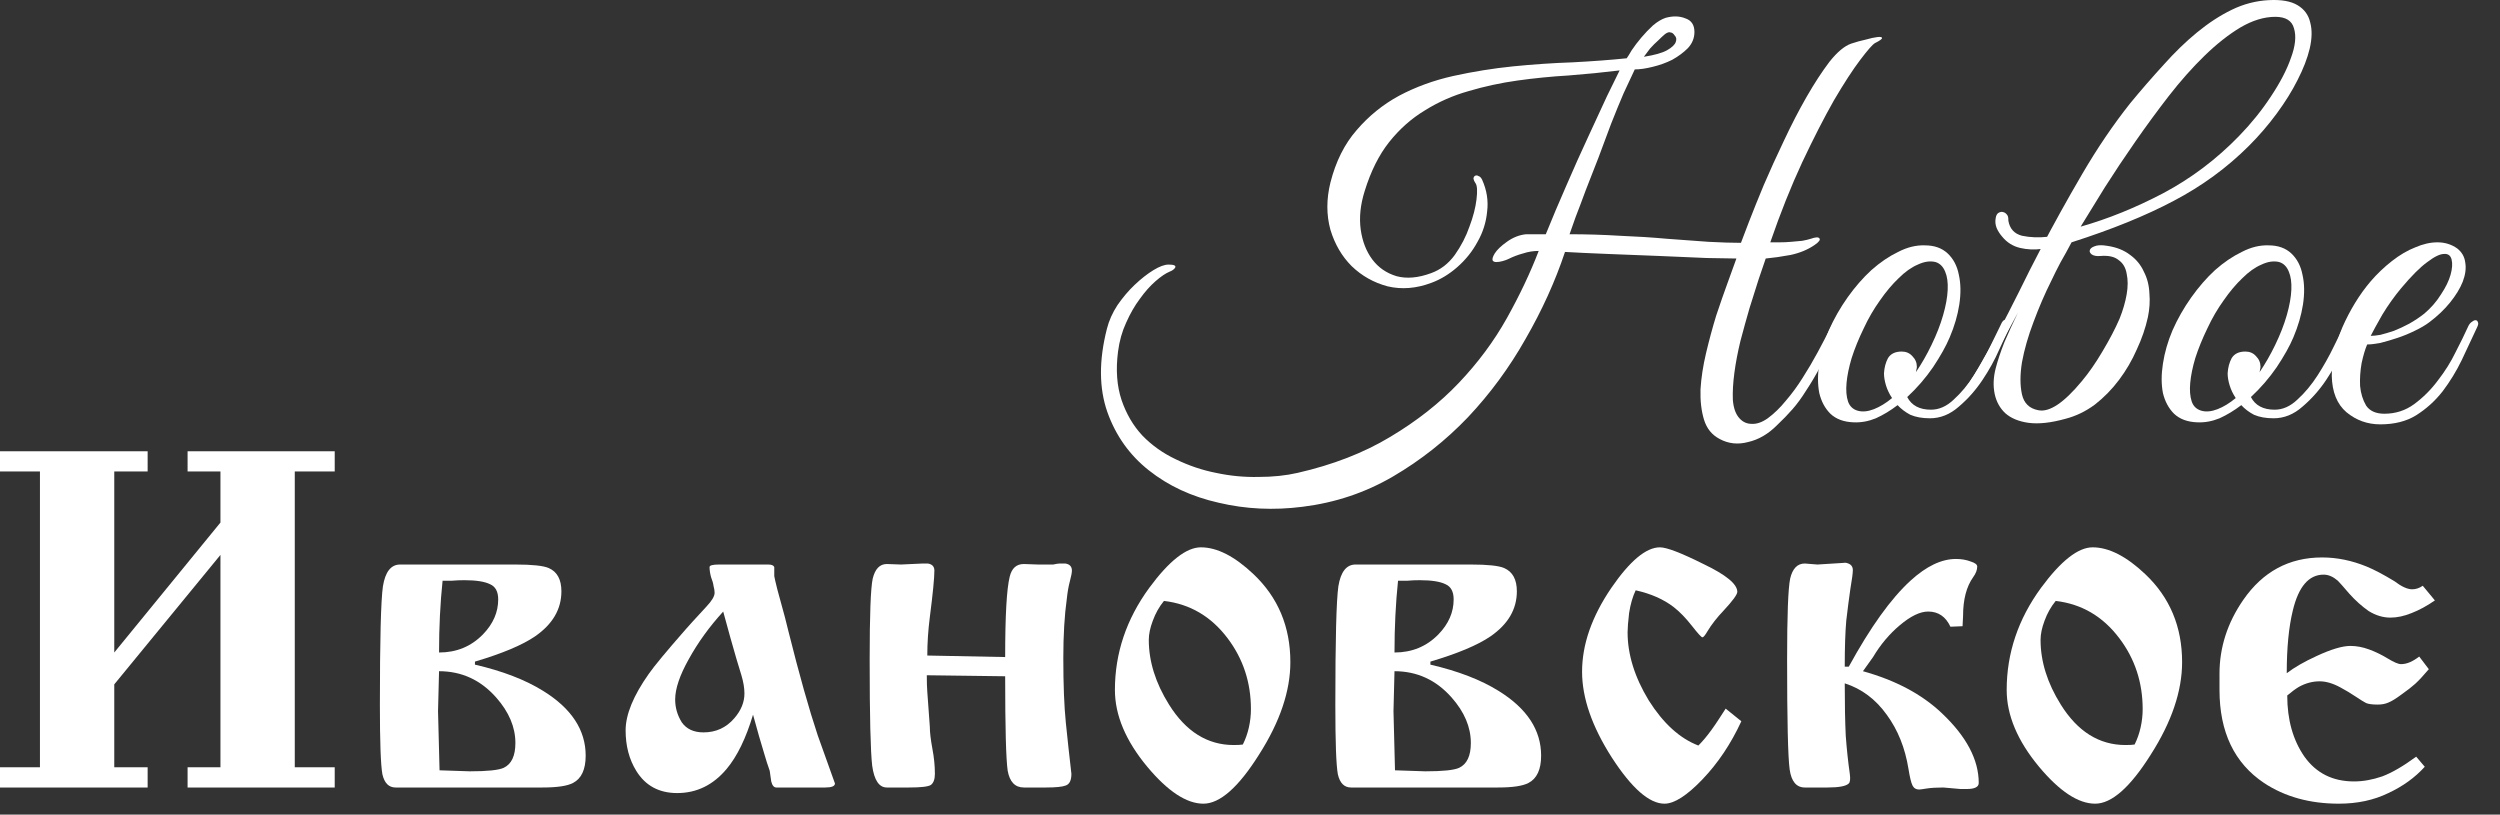
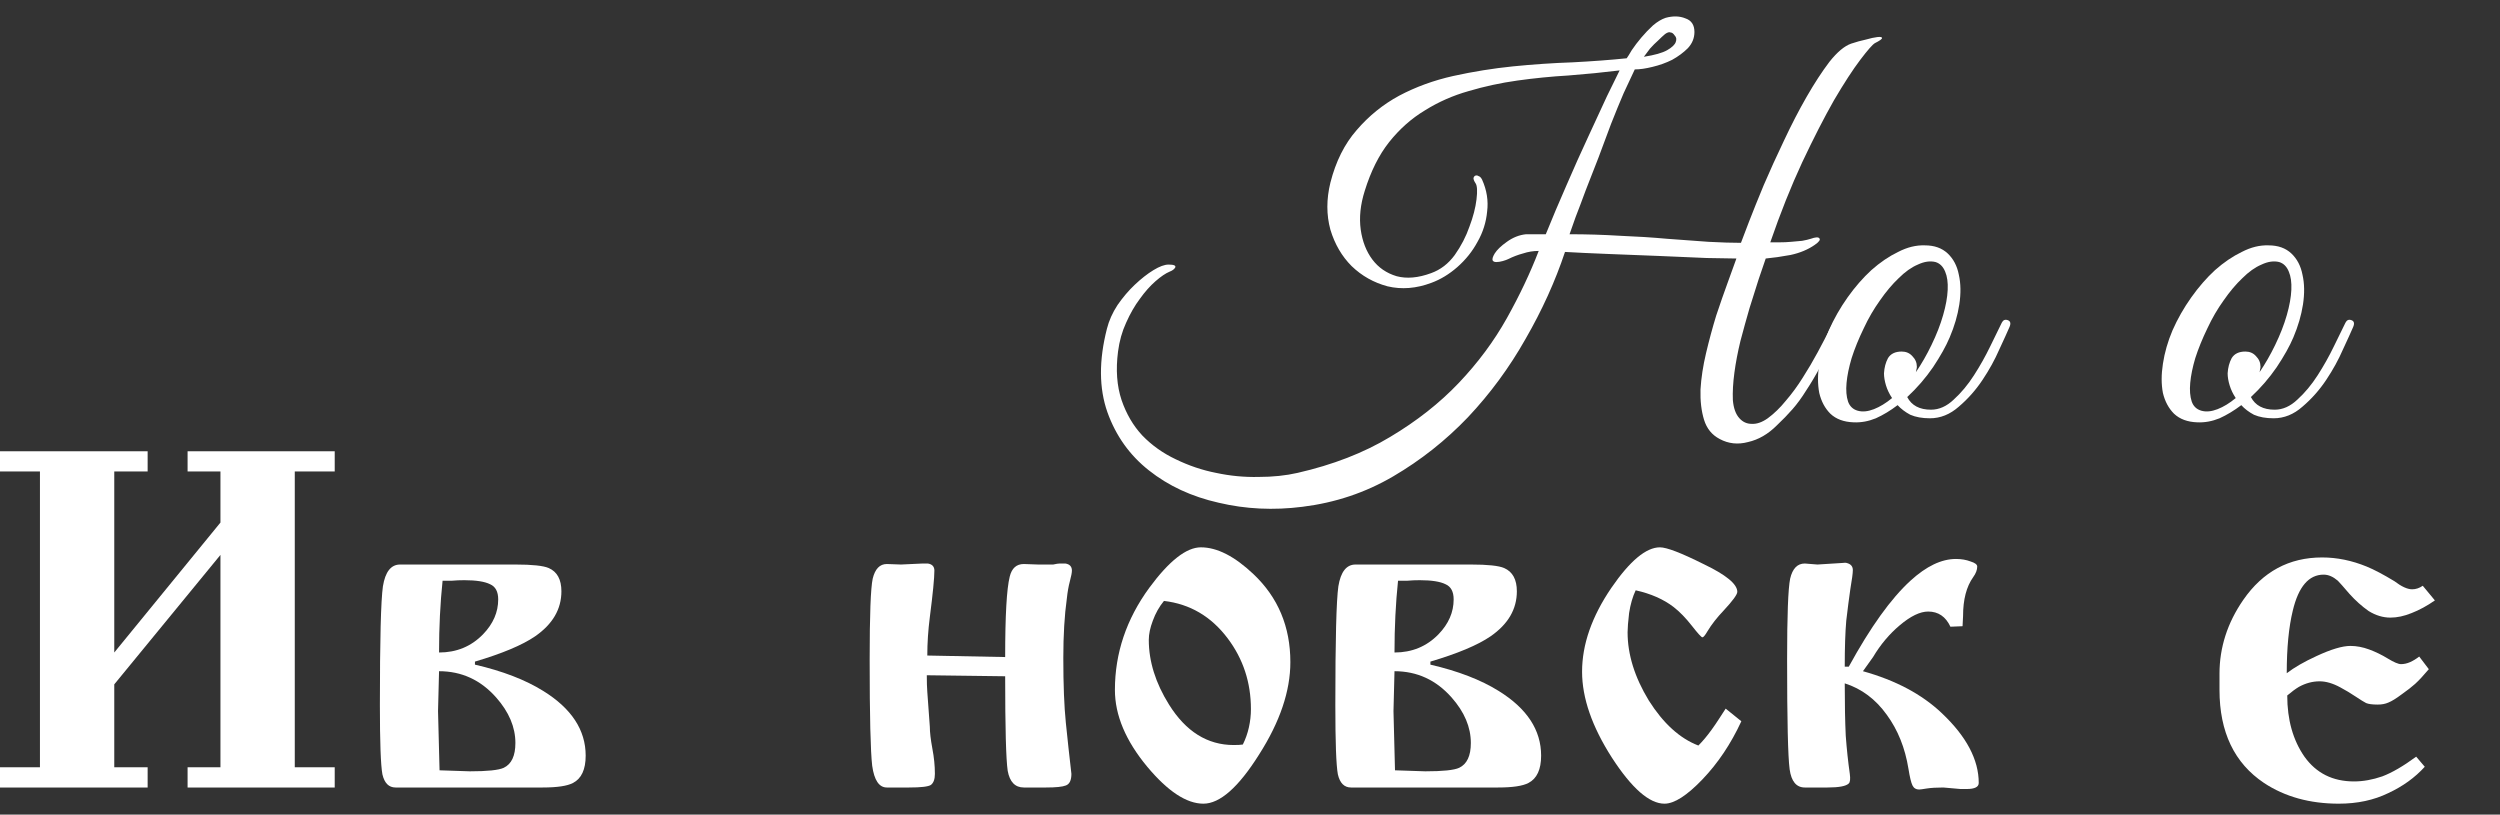
<svg xmlns="http://www.w3.org/2000/svg" width="89" height="29" viewBox="0 0 89 29" fill="none">
  <rect x="0" y="0" width="89" height="29" fill="#333333" stroke="none" />
  <path d="M86.25 20.853L86.682 21.375C86.406 21.567 86.13 21.717 85.854 21.825C85.59 21.933 85.338 21.987 85.098 21.987C84.834 21.987 84.576 21.909 84.324 21.753C84.084 21.585 83.856 21.381 83.64 21.141C83.424 20.889 83.286 20.733 83.226 20.673C83.058 20.529 82.89 20.457 82.722 20.457C82.194 20.457 81.828 20.883 81.624 21.735C81.48 22.323 81.408 23.067 81.408 23.967C81.672 23.763 82.026 23.559 82.47 23.355C82.986 23.115 83.388 22.995 83.676 22.995C83.892 22.995 84.114 23.037 84.342 23.121C84.57 23.205 84.792 23.313 85.008 23.445C85.224 23.577 85.38 23.643 85.476 23.643C85.584 23.643 85.692 23.619 85.8 23.571C85.908 23.523 86.016 23.457 86.124 23.373L86.466 23.823C86.274 24.051 86.112 24.225 85.98 24.345C85.86 24.453 85.698 24.579 85.494 24.723C85.302 24.867 85.146 24.963 85.026 25.011C84.918 25.059 84.792 25.083 84.648 25.083C84.456 25.083 84.318 25.065 84.234 25.029C84.162 24.993 84.036 24.915 83.856 24.795C83.676 24.675 83.496 24.567 83.316 24.471C83.052 24.327 82.806 24.255 82.578 24.255C82.326 24.255 82.08 24.321 81.84 24.453C81.72 24.525 81.582 24.627 81.426 24.759C81.426 25.623 81.63 26.349 82.038 26.937C82.458 27.525 83.046 27.819 83.802 27.819C84.126 27.819 84.462 27.759 84.81 27.639C85.158 27.507 85.56 27.273 86.016 26.937L86.322 27.297C85.974 27.681 85.542 27.993 85.026 28.233C84.51 28.485 83.922 28.611 83.262 28.611C82.23 28.611 81.342 28.365 80.598 27.873C79.542 27.165 79.014 26.061 79.014 24.561V23.985C79.014 23.049 79.296 22.173 79.86 21.357C80.556 20.349 81.492 19.845 82.668 19.845C83.196 19.845 83.724 19.953 84.252 20.169C84.516 20.277 84.846 20.451 85.242 20.691C85.494 20.883 85.704 20.979 85.872 20.979C86.004 20.979 86.13 20.937 86.25 20.853Z" fill="white" />
-   <path d="M71.438 24.561C71.438 23.253 71.846 22.041 72.662 20.925C73.37 19.965 73.981 19.485 74.498 19.485C75.073 19.485 75.698 19.803 76.37 20.439C77.246 21.267 77.683 22.311 77.683 23.571C77.683 24.603 77.311 25.701 76.567 26.865C75.835 28.029 75.175 28.611 74.588 28.611C73.987 28.611 73.322 28.173 72.59 27.297C71.822 26.373 71.438 25.461 71.438 24.561ZM73.183 21.393C73.016 21.597 72.883 21.831 72.787 22.095C72.692 22.347 72.644 22.575 72.644 22.779C72.644 23.547 72.883 24.315 73.364 25.083C73.963 26.043 74.731 26.523 75.668 26.523C75.811 26.523 75.919 26.517 75.992 26.505C76.088 26.313 76.159 26.109 76.207 25.893C76.255 25.677 76.279 25.461 76.279 25.245C76.279 24.297 76.004 23.457 75.451 22.725C74.864 21.945 74.108 21.501 73.183 21.393Z" fill="white" />
  <path d="M65.673 23.733H65.817C66.585 22.329 67.317 21.309 68.013 20.673C68.577 20.157 69.117 19.899 69.633 19.899C69.825 19.899 69.999 19.929 70.155 19.989C70.311 20.037 70.389 20.097 70.389 20.169C70.389 20.289 70.341 20.415 70.245 20.547C70.005 20.883 69.885 21.345 69.885 21.933L69.867 22.293L69.435 22.311C69.267 21.951 69.003 21.771 68.643 21.771C68.355 21.771 68.019 21.933 67.635 22.257C67.263 22.569 66.945 22.947 66.681 23.391L66.321 23.895C67.485 24.219 68.421 24.717 69.129 25.389C70.005 26.217 70.443 27.045 70.443 27.873C70.443 28.017 70.299 28.089 70.011 28.089H69.795L69.183 28.035C68.943 28.035 68.745 28.047 68.589 28.071C68.445 28.095 68.355 28.107 68.319 28.107C68.211 28.107 68.133 28.059 68.085 27.963C68.037 27.867 67.989 27.669 67.941 27.369C67.821 26.625 67.563 25.983 67.167 25.443C66.771 24.891 66.273 24.519 65.673 24.327C65.673 25.083 65.685 25.707 65.709 26.199C65.745 26.679 65.793 27.129 65.853 27.549C65.877 27.729 65.865 27.843 65.817 27.891C65.721 27.987 65.469 28.035 65.061 28.035H64.251C63.951 28.035 63.771 27.819 63.711 27.387C63.651 26.943 63.621 25.641 63.621 23.481C63.621 21.921 63.657 20.961 63.729 20.601C63.813 20.241 63.987 20.061 64.251 20.061L64.701 20.097L65.565 20.043C65.661 20.031 65.721 20.031 65.745 20.043C65.889 20.079 65.961 20.163 65.961 20.295C65.961 20.403 65.931 20.631 65.871 20.979C65.823 21.315 65.775 21.687 65.727 22.095C65.691 22.503 65.673 23.049 65.673 23.733Z" fill="white" />
  <path d="M61.434 25.227L61.992 25.677C61.62 26.481 61.158 27.171 60.606 27.747C60.054 28.323 59.604 28.611 59.256 28.611C58.716 28.611 58.092 28.065 57.384 26.973C56.676 25.869 56.322 24.849 56.322 23.913C56.322 22.941 56.67 21.945 57.366 20.925C58.026 19.965 58.602 19.485 59.094 19.485C59.334 19.485 59.85 19.683 60.642 20.079C61.446 20.463 61.848 20.793 61.848 21.069C61.848 21.165 61.686 21.387 61.362 21.735C61.122 21.987 60.93 22.233 60.786 22.473C60.702 22.617 60.642 22.689 60.606 22.689C60.57 22.689 60.444 22.551 60.228 22.275C60.012 21.999 59.796 21.777 59.58 21.609C59.22 21.333 58.77 21.135 58.23 21.015C58.122 21.243 58.044 21.513 57.996 21.825C57.96 22.137 57.942 22.365 57.942 22.509C57.942 23.301 58.194 24.111 58.698 24.939C59.214 25.755 59.802 26.289 60.462 26.541C60.618 26.385 60.774 26.199 60.93 25.983C61.026 25.851 61.116 25.719 61.2 25.587L61.434 25.227Z" fill="white" />
  <path d="M48.258 20.097H52.362C52.962 20.097 53.358 20.139 53.55 20.223C53.85 20.355 54 20.631 54 21.051C54 21.687 53.688 22.221 53.064 22.653C52.608 22.965 51.894 23.265 50.922 23.553V23.661C51.906 23.889 52.716 24.201 53.352 24.597C54.36 25.221 54.864 25.989 54.864 26.901C54.864 27.393 54.714 27.717 54.414 27.873C54.21 27.981 53.85 28.035 53.334 28.035H48.096C47.856 28.035 47.7 27.879 47.628 27.567C47.568 27.243 47.538 26.421 47.538 25.101C47.538 22.785 47.574 21.375 47.646 20.871C47.73 20.355 47.934 20.097 48.258 20.097ZM49.644 23.229C50.268 23.229 50.79 23.013 51.21 22.581C51.57 22.209 51.75 21.795 51.75 21.339C51.75 21.063 51.654 20.883 51.462 20.799C51.27 20.703 50.964 20.655 50.544 20.655C50.388 20.655 50.244 20.661 50.112 20.673C49.98 20.673 49.866 20.673 49.77 20.673C49.686 21.477 49.644 22.329 49.644 23.229ZM49.662 27.423L50.742 27.459C51.366 27.459 51.768 27.417 51.948 27.333C52.224 27.201 52.362 26.907 52.362 26.451C52.362 25.887 52.134 25.347 51.678 24.831C51.126 24.207 50.448 23.895 49.644 23.895L49.608 25.317L49.662 27.423Z" fill="white" />
  <path d="M39.691 24.561C39.691 23.253 40.099 22.041 40.915 20.925C41.623 19.965 42.235 19.485 42.751 19.485C43.327 19.485 43.951 19.803 44.623 20.439C45.499 21.267 45.937 22.311 45.937 23.571C45.937 24.603 45.565 25.701 44.821 26.865C44.089 28.029 43.429 28.611 42.841 28.611C42.241 28.611 41.575 28.173 40.843 27.297C40.075 26.373 39.691 25.461 39.691 24.561ZM41.437 21.393C41.269 21.597 41.137 21.831 41.041 22.095C40.945 22.347 40.897 22.575 40.897 22.779C40.897 23.547 41.137 24.315 41.617 25.083C42.217 26.043 42.985 26.523 43.921 26.523C44.065 26.523 44.173 26.517 44.245 26.505C44.341 26.313 44.413 26.109 44.461 25.893C44.509 25.677 44.533 25.461 44.533 25.245C44.533 24.297 44.257 23.457 43.705 22.725C43.117 21.945 42.361 21.501 41.437 21.393Z" fill="white" />
  <path d="M35.784 24.075L32.994 24.039C32.994 24.279 33 24.477 33.012 24.633C33.072 25.425 33.102 25.839 33.102 25.875C33.102 26.067 33.132 26.325 33.192 26.649C33.252 26.961 33.282 27.261 33.282 27.549C33.282 27.741 33.234 27.873 33.138 27.945C33.042 28.005 32.784 28.035 32.364 28.035H31.572C31.296 28.035 31.122 27.777 31.05 27.261C30.99 26.745 30.96 25.485 30.96 23.481C30.96 21.897 30.996 20.937 31.068 20.601C31.152 20.253 31.32 20.079 31.572 20.079L32.076 20.097L32.85 20.061H33.03C33.186 20.085 33.264 20.169 33.264 20.313C33.264 20.577 33.21 21.129 33.102 21.969C33.042 22.437 33.012 22.893 33.012 23.337L35.784 23.391C35.784 21.915 35.838 20.961 35.946 20.529C36.018 20.229 36.186 20.079 36.45 20.079L36.954 20.097H37.242C37.326 20.097 37.41 20.097 37.494 20.097C37.602 20.073 37.68 20.061 37.728 20.061H37.926C38.082 20.085 38.16 20.169 38.16 20.313C38.16 20.385 38.136 20.511 38.088 20.691C38.04 20.871 38.004 21.075 37.98 21.303C37.896 21.903 37.854 22.611 37.854 23.427C37.854 24.375 37.884 25.143 37.944 25.731C38.004 26.319 38.07 26.925 38.142 27.549C38.142 27.777 38.076 27.915 37.944 27.963C37.824 28.011 37.59 28.035 37.242 28.035H36.45C36.138 28.035 35.946 27.837 35.874 27.441C35.814 27.033 35.784 25.911 35.784 24.075Z" fill="white" />
-   <path d="M25.602 20.097H27.348C27.468 20.097 27.54 20.127 27.564 20.187C27.564 20.319 27.564 20.427 27.564 20.511C27.576 20.583 27.612 20.739 27.672 20.979L27.942 21.969L28.068 22.473C28.452 24.009 28.8 25.245 29.112 26.181C29.316 26.757 29.52 27.327 29.724 27.891C29.724 27.987 29.61 28.035 29.382 28.035H27.636C27.552 28.035 27.492 27.963 27.456 27.819C27.432 27.675 27.414 27.549 27.402 27.441C27.33 27.237 27.27 27.051 27.222 26.883L27.024 26.217L26.808 25.443C26.556 26.283 26.244 26.925 25.872 27.369C25.392 27.945 24.804 28.233 24.108 28.233C23.46 28.233 22.974 27.969 22.65 27.441C22.398 27.033 22.272 26.553 22.272 26.001C22.272 25.437 22.548 24.765 23.1 23.985C23.292 23.709 23.73 23.181 24.414 22.401C24.474 22.329 24.72 22.059 25.152 21.591C25.344 21.387 25.44 21.225 25.44 21.105C25.44 21.033 25.428 20.955 25.404 20.871C25.392 20.775 25.362 20.667 25.314 20.547C25.278 20.415 25.26 20.295 25.26 20.187C25.26 20.127 25.374 20.097 25.602 20.097ZM25.746 21.771C25.254 22.311 24.846 22.875 24.522 23.463C24.198 24.039 24.036 24.519 24.036 24.903C24.036 25.191 24.114 25.461 24.27 25.713C24.438 25.953 24.696 26.073 25.044 26.073C25.488 26.073 25.854 25.905 26.142 25.569C26.382 25.293 26.502 24.999 26.502 24.687C26.502 24.495 26.466 24.279 26.394 24.039C26.322 23.799 26.262 23.601 26.214 23.445L25.998 22.689L25.746 21.771Z" fill="white" />
  <path d="M14.244 20.097H18.348C18.948 20.097 19.344 20.139 19.536 20.223C19.836 20.355 19.986 20.631 19.986 21.051C19.986 21.687 19.674 22.221 19.05 22.653C18.594 22.965 17.88 23.265 16.908 23.553V23.661C17.892 23.889 18.702 24.201 19.338 24.597C20.346 25.221 20.85 25.989 20.85 26.901C20.85 27.393 20.7 27.717 20.4 27.873C20.196 27.981 19.836 28.035 19.32 28.035H14.082C13.842 28.035 13.686 27.879 13.614 27.567C13.554 27.243 13.524 26.421 13.524 25.101C13.524 22.785 13.56 21.375 13.632 20.871C13.716 20.355 13.92 20.097 14.244 20.097ZM15.63 23.229C16.254 23.229 16.776 23.013 17.196 22.581C17.556 22.209 17.736 21.795 17.736 21.339C17.736 21.063 17.64 20.883 17.448 20.799C17.256 20.703 16.95 20.655 16.53 20.655C16.374 20.655 16.23 20.661 16.098 20.673C15.966 20.673 15.852 20.673 15.756 20.673C15.672 21.477 15.63 22.329 15.63 23.229ZM15.648 27.423L16.728 27.459C17.352 27.459 17.754 27.417 17.934 27.333C18.21 27.201 18.348 26.907 18.348 26.451C18.348 25.887 18.12 25.347 17.664 24.831C17.112 24.207 16.434 23.895 15.63 23.895L15.594 25.317L15.648 27.423Z" fill="white" />
  <path d="M7.848 19.755L4.068 24.363V27.315H5.256V28.035H0V27.315H1.422V16.785H0V16.065H5.256V16.785H4.068V23.229L7.848 18.603V16.785H6.678V16.065H11.916V16.785H10.494V27.315H11.916V28.035H6.678V27.315H7.848V19.755Z" fill="white" />
-   <path d="M88.177 11.669C88.009 12.029 87.829 12.413 87.637 12.821C87.445 13.217 87.217 13.589 86.953 13.937C86.689 14.273 86.377 14.555 86.017 14.783C85.669 14.999 85.243 15.107 84.739 15.107C84.283 15.107 83.881 14.963 83.533 14.675C83.197 14.387 83.023 13.955 83.011 13.379C83.011 13.115 83.041 12.833 83.101 12.533C83.173 12.233 83.269 11.939 83.389 11.651C83.521 11.351 83.671 11.063 83.839 10.787C84.007 10.511 84.193 10.253 84.397 10.013C84.625 9.749 84.877 9.509 85.153 9.293C85.429 9.077 85.705 8.915 85.981 8.807C86.257 8.687 86.521 8.627 86.773 8.627C87.037 8.627 87.271 8.699 87.475 8.843C87.643 8.975 87.739 9.143 87.763 9.347C87.799 9.551 87.769 9.779 87.673 10.031C87.577 10.271 87.427 10.517 87.223 10.769C87.019 11.021 86.773 11.255 86.485 11.471C86.341 11.579 86.167 11.681 85.963 11.777C85.771 11.873 85.567 11.957 85.351 12.029C85.135 12.101 84.931 12.161 84.739 12.209C84.547 12.245 84.391 12.263 84.271 12.263C84.199 12.431 84.133 12.653 84.073 12.929C84.025 13.205 84.007 13.475 84.019 13.739C84.043 14.003 84.115 14.237 84.235 14.441C84.367 14.633 84.583 14.729 84.883 14.729C85.279 14.729 85.633 14.615 85.945 14.387C86.269 14.147 86.551 13.865 86.791 13.541C87.043 13.217 87.253 12.881 87.421 12.533C87.601 12.185 87.745 11.891 87.853 11.651C87.889 11.567 87.931 11.507 87.979 11.471C88.039 11.423 88.087 11.399 88.123 11.399C88.171 11.399 88.201 11.423 88.213 11.471C88.237 11.507 88.225 11.573 88.177 11.669ZM86.305 11.165C86.545 10.961 86.743 10.733 86.899 10.481C87.067 10.229 87.181 9.995 87.241 9.779C87.301 9.563 87.313 9.383 87.277 9.239C87.241 9.095 87.151 9.029 87.007 9.041C86.863 9.041 86.665 9.137 86.413 9.329C86.161 9.509 85.849 9.821 85.477 10.265C85.237 10.553 85.015 10.865 84.811 11.201C84.619 11.537 84.481 11.789 84.397 11.957C84.481 11.957 84.595 11.945 84.739 11.921C84.883 11.885 85.045 11.837 85.225 11.777C85.405 11.705 85.585 11.621 85.765 11.525C85.957 11.417 86.137 11.297 86.305 11.165Z" fill="white" />
  <path d="M83.768 11.651C83.696 11.819 83.576 12.083 83.408 12.443C83.252 12.803 83.054 13.163 82.814 13.523C82.574 13.883 82.292 14.201 81.968 14.477C81.656 14.753 81.314 14.891 80.942 14.891C80.666 14.891 80.432 14.849 80.24 14.765C80.06 14.669 79.91 14.555 79.79 14.423C79.538 14.615 79.28 14.771 79.016 14.891C78.752 14.999 78.488 15.047 78.224 15.035C77.876 15.023 77.6 14.921 77.396 14.729C77.204 14.537 77.072 14.291 77 13.991C76.94 13.679 76.94 13.331 77 12.947C77.06 12.551 77.174 12.155 77.342 11.759C77.522 11.351 77.744 10.961 78.008 10.589C78.272 10.217 78.554 9.893 78.854 9.617C79.166 9.341 79.484 9.125 79.808 8.969C80.132 8.801 80.45 8.723 80.762 8.735C81.098 8.735 81.368 8.831 81.572 9.023C81.776 9.215 81.908 9.467 81.968 9.779C82.04 10.091 82.046 10.445 81.986 10.841C81.926 11.225 81.812 11.615 81.644 12.011C81.512 12.323 81.314 12.677 81.05 13.073C80.786 13.457 80.48 13.811 80.132 14.135C80.288 14.435 80.57 14.585 80.978 14.585C81.266 14.585 81.536 14.465 81.788 14.225C82.052 13.985 82.292 13.697 82.508 13.361C82.724 13.025 82.916 12.683 83.084 12.335C83.252 11.987 83.39 11.705 83.498 11.489C83.546 11.393 83.618 11.363 83.714 11.399C83.81 11.435 83.828 11.519 83.768 11.651ZM81.14 9.329C80.948 9.281 80.738 9.311 80.51 9.419C80.282 9.515 80.054 9.677 79.826 9.905C79.598 10.121 79.376 10.385 79.16 10.697C78.944 10.997 78.752 11.327 78.584 11.687C78.404 12.059 78.26 12.413 78.152 12.749C78.056 13.073 77.996 13.367 77.972 13.631C77.948 13.895 77.966 14.117 78.026 14.297C78.086 14.465 78.2 14.573 78.368 14.621C78.536 14.669 78.728 14.651 78.944 14.567C79.16 14.483 79.376 14.351 79.592 14.171C79.496 14.027 79.424 13.877 79.376 13.721C79.328 13.565 79.304 13.421 79.304 13.289C79.316 13.085 79.364 12.905 79.448 12.749C79.544 12.593 79.706 12.515 79.934 12.515C80.09 12.515 80.216 12.569 80.312 12.677C80.42 12.785 80.474 12.911 80.474 13.055C80.474 13.091 80.468 13.127 80.456 13.163C80.456 13.187 80.45 13.217 80.438 13.253C80.642 12.953 80.828 12.629 80.996 12.281C81.176 11.909 81.314 11.555 81.41 11.219C81.506 10.883 81.56 10.583 81.572 10.319C81.584 10.055 81.554 9.839 81.482 9.671C81.41 9.491 81.296 9.377 81.14 9.329Z" fill="white" />
-   <path d="M74.071 8.069C75.043 7.793 76.021 7.397 77.005 6.881C78.001 6.353 78.901 5.675 79.705 4.847C80.137 4.403 80.515 3.935 80.839 3.443C81.175 2.939 81.415 2.477 81.559 2.057C81.715 1.637 81.751 1.289 81.667 1.013C81.595 0.737 81.373 0.599 81.001 0.599C80.605 0.599 80.191 0.725 79.759 0.977C79.339 1.229 78.913 1.565 78.481 1.985C78.049 2.405 77.623 2.885 77.203 3.425C76.795 3.953 76.399 4.493 76.015 5.045C75.631 5.597 75.271 6.137 74.935 6.665C74.611 7.193 74.323 7.661 74.071 8.069ZM72.649 8.861C73.093 8.009 73.585 7.121 74.125 6.197C74.665 5.273 75.235 4.433 75.835 3.677C76.231 3.197 76.627 2.741 77.023 2.309C77.419 1.865 77.815 1.481 78.211 1.157C78.619 0.821 79.033 0.551 79.453 0.347C79.873 0.143 80.311 0.029 80.767 0.005C81.211 -0.019 81.553 0.041 81.793 0.185C82.033 0.329 82.183 0.533 82.243 0.797C82.315 1.061 82.309 1.373 82.225 1.733C82.141 2.081 81.997 2.453 81.793 2.849C81.601 3.233 81.355 3.629 81.055 4.037C80.755 4.445 80.425 4.829 80.065 5.189C79.285 5.969 78.391 6.623 77.383 7.151C76.387 7.679 75.175 8.171 73.747 8.627C73.615 8.879 73.483 9.119 73.351 9.347C73.231 9.575 73.123 9.791 73.027 9.995C72.799 10.451 72.589 10.937 72.397 11.453C72.205 11.957 72.067 12.437 71.983 12.893C71.911 13.337 71.911 13.721 71.983 14.045C72.055 14.357 72.247 14.543 72.559 14.603C72.955 14.687 73.471 14.345 74.107 13.577C74.359 13.277 74.605 12.923 74.845 12.515C75.097 12.095 75.301 11.705 75.457 11.345C75.577 11.045 75.661 10.757 75.709 10.481C75.757 10.205 75.757 9.959 75.709 9.743C75.673 9.527 75.577 9.365 75.421 9.257C75.277 9.137 75.061 9.089 74.773 9.113C74.641 9.125 74.539 9.107 74.467 9.059C74.407 9.011 74.383 8.963 74.395 8.915C74.407 8.855 74.461 8.807 74.557 8.771C74.665 8.723 74.821 8.717 75.025 8.753C75.349 8.801 75.619 8.909 75.835 9.077C76.051 9.233 76.213 9.431 76.321 9.671C76.441 9.899 76.507 10.157 76.519 10.445C76.543 10.721 76.525 11.003 76.465 11.291C76.381 11.675 76.249 12.059 76.069 12.443C75.901 12.827 75.691 13.187 75.439 13.523C75.187 13.859 74.899 14.153 74.575 14.405C74.251 14.645 73.903 14.813 73.531 14.909C73.015 15.053 72.577 15.101 72.217 15.053C71.869 15.005 71.593 14.891 71.389 14.711C71.197 14.531 71.071 14.303 71.011 14.027C70.951 13.739 70.963 13.433 71.047 13.109C71.119 12.833 71.221 12.527 71.353 12.191C71.497 11.855 71.659 11.501 71.839 11.129C71.419 11.921 71.053 12.593 70.741 13.145C70.429 13.685 70.183 14.039 70.003 14.207C69.931 14.267 69.877 14.267 69.841 14.207C69.793 14.135 69.799 14.057 69.859 13.973C70.039 13.733 70.237 13.427 70.453 13.055C70.669 12.683 70.897 12.275 71.137 11.831C71.377 11.375 71.623 10.895 71.875 10.391C72.127 9.875 72.385 9.365 72.649 8.861ZM72.685 8.861C72.421 8.897 72.163 8.885 71.911 8.825C71.659 8.765 71.449 8.633 71.281 8.429C71.197 8.333 71.131 8.231 71.083 8.123C71.035 8.003 71.023 7.883 71.047 7.763C71.059 7.679 71.089 7.619 71.137 7.583C71.197 7.547 71.251 7.535 71.299 7.547C71.359 7.559 71.407 7.589 71.443 7.637C71.479 7.673 71.497 7.733 71.497 7.817V7.853C71.545 8.141 71.707 8.321 71.983 8.393C72.271 8.453 72.577 8.465 72.901 8.429L72.685 8.861Z" fill="white" />
  <path d="M71.534 11.651C71.462 11.819 71.341 12.083 71.174 12.443C71.017 12.803 70.82 13.163 70.579 13.523C70.34 13.883 70.058 14.201 69.734 14.477C69.421 14.753 69.079 14.891 68.707 14.891C68.431 14.891 68.198 14.849 68.005 14.765C67.826 14.669 67.675 14.555 67.555 14.423C67.303 14.615 67.046 14.771 66.781 14.891C66.517 14.999 66.254 15.047 65.99 15.035C65.641 15.023 65.365 14.921 65.162 14.729C64.969 14.537 64.838 14.291 64.766 13.991C64.706 13.679 64.706 13.331 64.766 12.947C64.826 12.551 64.939 12.155 65.108 11.759C65.287 11.351 65.51 10.961 65.773 10.589C66.037 10.217 66.32 9.893 66.62 9.617C66.931 9.341 67.249 9.125 67.573 8.969C67.897 8.801 68.216 8.723 68.528 8.735C68.864 8.735 69.133 8.831 69.338 9.023C69.541 9.215 69.674 9.467 69.734 9.779C69.805 10.091 69.811 10.445 69.751 10.841C69.692 11.225 69.578 11.615 69.409 12.011C69.278 12.323 69.079 12.677 68.816 13.073C68.552 13.457 68.246 13.811 67.897 14.135C68.053 14.435 68.335 14.585 68.743 14.585C69.031 14.585 69.302 14.465 69.553 14.225C69.817 13.985 70.058 13.697 70.273 13.361C70.49 13.025 70.681 12.683 70.85 12.335C71.017 11.987 71.156 11.705 71.263 11.489C71.311 11.393 71.383 11.363 71.48 11.399C71.576 11.435 71.594 11.519 71.534 11.651ZM68.906 9.329C68.713 9.281 68.504 9.311 68.275 9.419C68.047 9.515 67.82 9.677 67.591 9.905C67.364 10.121 67.141 10.385 66.925 10.697C66.71 10.997 66.517 11.327 66.35 11.687C66.169 12.059 66.025 12.413 65.918 12.749C65.822 13.073 65.761 13.367 65.737 13.631C65.713 13.895 65.731 14.117 65.791 14.297C65.852 14.465 65.966 14.573 66.133 14.621C66.302 14.669 66.493 14.651 66.71 14.567C66.925 14.483 67.141 14.351 67.358 14.171C67.261 14.027 67.189 13.877 67.141 13.721C67.094 13.565 67.07 13.421 67.07 13.289C67.082 13.085 67.129 12.905 67.213 12.749C67.309 12.593 67.472 12.515 67.7 12.515C67.856 12.515 67.981 12.569 68.078 12.677C68.186 12.785 68.24 12.911 68.24 13.055C68.24 13.091 68.234 13.127 68.222 13.163C68.222 13.187 68.216 13.217 68.204 13.253C68.407 12.953 68.594 12.629 68.761 12.281C68.942 11.909 69.079 11.555 69.175 11.219C69.272 10.883 69.326 10.583 69.338 10.319C69.35 10.055 69.32 9.839 69.248 9.671C69.175 9.491 69.061 9.377 68.906 9.329Z" fill="white" />
  <path d="M66.748 1.535C66.664 1.583 66.49 1.781 66.226 2.129C65.962 2.477 65.65 2.957 65.29 3.569C64.942 4.181 64.564 4.919 64.156 5.783C63.76 6.635 63.382 7.583 63.022 8.627C63.106 8.627 63.214 8.627 63.346 8.627C63.49 8.627 63.628 8.621 63.76 8.609C63.904 8.597 64.036 8.585 64.156 8.573C64.288 8.549 64.39 8.525 64.462 8.501C64.63 8.441 64.732 8.435 64.768 8.483C64.816 8.531 64.762 8.609 64.606 8.717C64.366 8.885 64.078 9.005 63.742 9.077C63.418 9.137 63.124 9.179 62.86 9.203C62.8 9.383 62.716 9.629 62.608 9.941C62.512 10.241 62.404 10.583 62.284 10.967C62.176 11.339 62.068 11.729 61.96 12.137C61.864 12.533 61.792 12.911 61.744 13.271C61.696 13.631 61.678 13.955 61.69 14.243C61.714 14.531 61.792 14.747 61.924 14.891C62.044 15.023 62.188 15.089 62.356 15.089C62.536 15.101 62.728 15.035 62.932 14.891C63.16 14.723 63.376 14.513 63.58 14.261C63.796 14.009 63.994 13.739 64.174 13.451C64.366 13.151 64.546 12.845 64.714 12.533C64.882 12.221 65.038 11.921 65.182 11.633C65.278 11.429 65.368 11.345 65.452 11.381C65.548 11.417 65.548 11.543 65.452 11.759C65.212 12.251 65.002 12.671 64.822 13.019C64.642 13.355 64.468 13.649 64.3 13.901C64.144 14.153 63.982 14.375 63.814 14.567C63.646 14.759 63.46 14.951 63.256 15.143C62.944 15.455 62.602 15.653 62.23 15.737C61.87 15.833 61.534 15.797 61.222 15.629C60.946 15.485 60.76 15.257 60.664 14.945C60.568 14.633 60.526 14.273 60.538 13.865C60.562 13.457 60.628 13.025 60.736 12.569C60.844 12.113 60.964 11.669 61.096 11.237C61.24 10.805 61.378 10.409 61.51 10.049C61.642 9.689 61.744 9.407 61.816 9.203C61.612 9.203 61.258 9.197 60.754 9.185C60.25 9.161 59.692 9.137 59.08 9.113C58.468 9.089 57.856 9.065 57.244 9.041C56.632 9.017 56.122 8.993 55.714 8.969C55.366 10.013 54.898 11.045 54.31 12.065C53.734 13.085 53.05 14.015 52.258 14.855C51.466 15.683 50.578 16.385 49.594 16.961C48.61 17.537 47.536 17.897 46.372 18.041C45.34 18.173 44.344 18.125 43.384 17.897C42.424 17.681 41.596 17.297 40.9 16.745C40.216 16.205 39.724 15.515 39.424 14.675C39.124 13.823 39.118 12.833 39.406 11.705C39.478 11.417 39.604 11.135 39.784 10.859C39.976 10.583 40.18 10.343 40.396 10.139C40.624 9.923 40.846 9.749 41.062 9.617C41.278 9.485 41.458 9.419 41.602 9.419C41.794 9.419 41.872 9.455 41.836 9.527C41.8 9.587 41.734 9.635 41.638 9.671C41.494 9.731 41.326 9.845 41.134 10.013C40.942 10.181 40.756 10.391 40.576 10.643C40.396 10.883 40.234 11.165 40.09 11.489C39.946 11.801 39.85 12.143 39.802 12.515C39.718 13.163 39.76 13.739 39.928 14.243C40.096 14.735 40.342 15.155 40.666 15.503C41.002 15.851 41.398 16.133 41.854 16.349C42.322 16.577 42.802 16.739 43.294 16.835C43.798 16.943 44.302 16.991 44.806 16.979C45.31 16.979 45.772 16.931 46.192 16.835C47.452 16.547 48.55 16.121 49.486 15.557C50.434 14.993 51.25 14.351 51.934 13.631C52.618 12.911 53.188 12.143 53.644 11.327C54.1 10.511 54.478 9.713 54.778 8.933C54.586 8.933 54.4 8.963 54.22 9.023C54.04 9.071 53.866 9.137 53.698 9.221C53.65 9.245 53.584 9.269 53.5 9.293C53.416 9.317 53.338 9.329 53.266 9.329C53.206 9.329 53.164 9.311 53.14 9.275C53.116 9.227 53.14 9.143 53.212 9.023C53.296 8.891 53.44 8.753 53.644 8.609C53.86 8.453 54.088 8.363 54.328 8.339H55.03C55.258 7.775 55.504 7.193 55.768 6.593C56.032 5.981 56.29 5.405 56.542 4.865C56.794 4.325 57.016 3.845 57.208 3.425C57.412 3.005 57.562 2.699 57.658 2.507C57.07 2.579 56.464 2.639 55.84 2.687C55.228 2.723 54.622 2.783 54.022 2.867C53.422 2.951 52.84 3.077 52.276 3.245C51.724 3.401 51.208 3.629 50.728 3.929C50.248 4.217 49.822 4.595 49.45 5.063C49.09 5.519 48.802 6.095 48.586 6.791C48.43 7.283 48.382 7.745 48.442 8.177C48.502 8.597 48.64 8.951 48.856 9.239C49.072 9.527 49.36 9.725 49.72 9.833C50.08 9.929 50.488 9.893 50.944 9.725C51.28 9.605 51.562 9.389 51.79 9.077C52.018 8.753 52.192 8.417 52.312 8.069C52.444 7.721 52.528 7.397 52.564 7.097C52.6 6.797 52.588 6.605 52.528 6.521C52.48 6.449 52.456 6.389 52.456 6.341C52.468 6.293 52.492 6.263 52.528 6.251C52.564 6.239 52.6 6.245 52.636 6.269C52.684 6.281 52.726 6.323 52.762 6.395C52.93 6.767 52.99 7.145 52.942 7.529C52.906 7.913 52.792 8.273 52.6 8.609C52.42 8.945 52.18 9.245 51.88 9.509C51.592 9.761 51.286 9.947 50.962 10.067C50.422 10.271 49.9 10.313 49.396 10.193C48.904 10.061 48.478 9.821 48.118 9.473C47.77 9.125 47.518 8.693 47.362 8.177C47.218 7.649 47.218 7.091 47.362 6.503C47.554 5.747 47.866 5.123 48.298 4.631C48.73 4.127 49.234 3.719 49.81 3.407C50.398 3.095 51.04 2.861 51.736 2.705C52.444 2.549 53.152 2.435 53.86 2.363C54.58 2.291 55.288 2.243 55.984 2.219C56.68 2.183 57.322 2.135 57.91 2.075C57.946 2.027 58.006 1.931 58.09 1.787C58.186 1.643 58.3 1.493 58.432 1.337C58.564 1.181 58.702 1.037 58.846 0.905C59.002 0.773 59.152 0.683 59.296 0.635C59.56 0.563 59.794 0.569 59.998 0.653C60.214 0.725 60.322 0.887 60.322 1.139C60.322 1.355 60.244 1.547 60.088 1.715C59.932 1.871 59.746 2.009 59.53 2.129C59.314 2.237 59.08 2.321 58.828 2.381C58.588 2.441 58.378 2.471 58.198 2.471C58.09 2.699 57.958 2.981 57.802 3.317C57.658 3.653 57.508 4.019 57.352 4.415C57.208 4.799 57.058 5.201 56.902 5.621C56.746 6.029 56.596 6.413 56.452 6.773C56.32 7.133 56.2 7.451 56.092 7.727C55.996 8.003 55.924 8.207 55.876 8.339C56.476 8.339 57.07 8.357 57.658 8.393C58.258 8.417 58.822 8.453 59.35 8.501C59.89 8.537 60.382 8.573 60.826 8.609C61.282 8.633 61.666 8.645 61.978 8.645C62.026 8.513 62.122 8.261 62.266 7.889C62.41 7.517 62.584 7.085 62.788 6.593C63.004 6.089 63.244 5.561 63.508 5.009C63.772 4.445 64.042 3.923 64.318 3.443C64.594 2.963 64.864 2.549 65.128 2.201C65.404 1.853 65.662 1.637 65.902 1.553C66.082 1.493 66.256 1.445 66.424 1.409C66.592 1.361 66.73 1.331 66.838 1.319C66.946 1.307 67 1.319 67 1.355C67 1.391 66.916 1.451 66.748 1.535ZM59.476 1.157C59.428 1.133 59.362 1.151 59.278 1.211C59.206 1.271 59.122 1.349 59.026 1.445C58.93 1.529 58.834 1.625 58.738 1.733C58.654 1.841 58.582 1.937 58.522 2.021C58.906 1.961 59.182 1.883 59.35 1.787C59.518 1.691 59.62 1.595 59.656 1.499C59.692 1.403 59.68 1.325 59.62 1.265C59.572 1.193 59.524 1.157 59.476 1.157Z" fill="white" />
</svg>